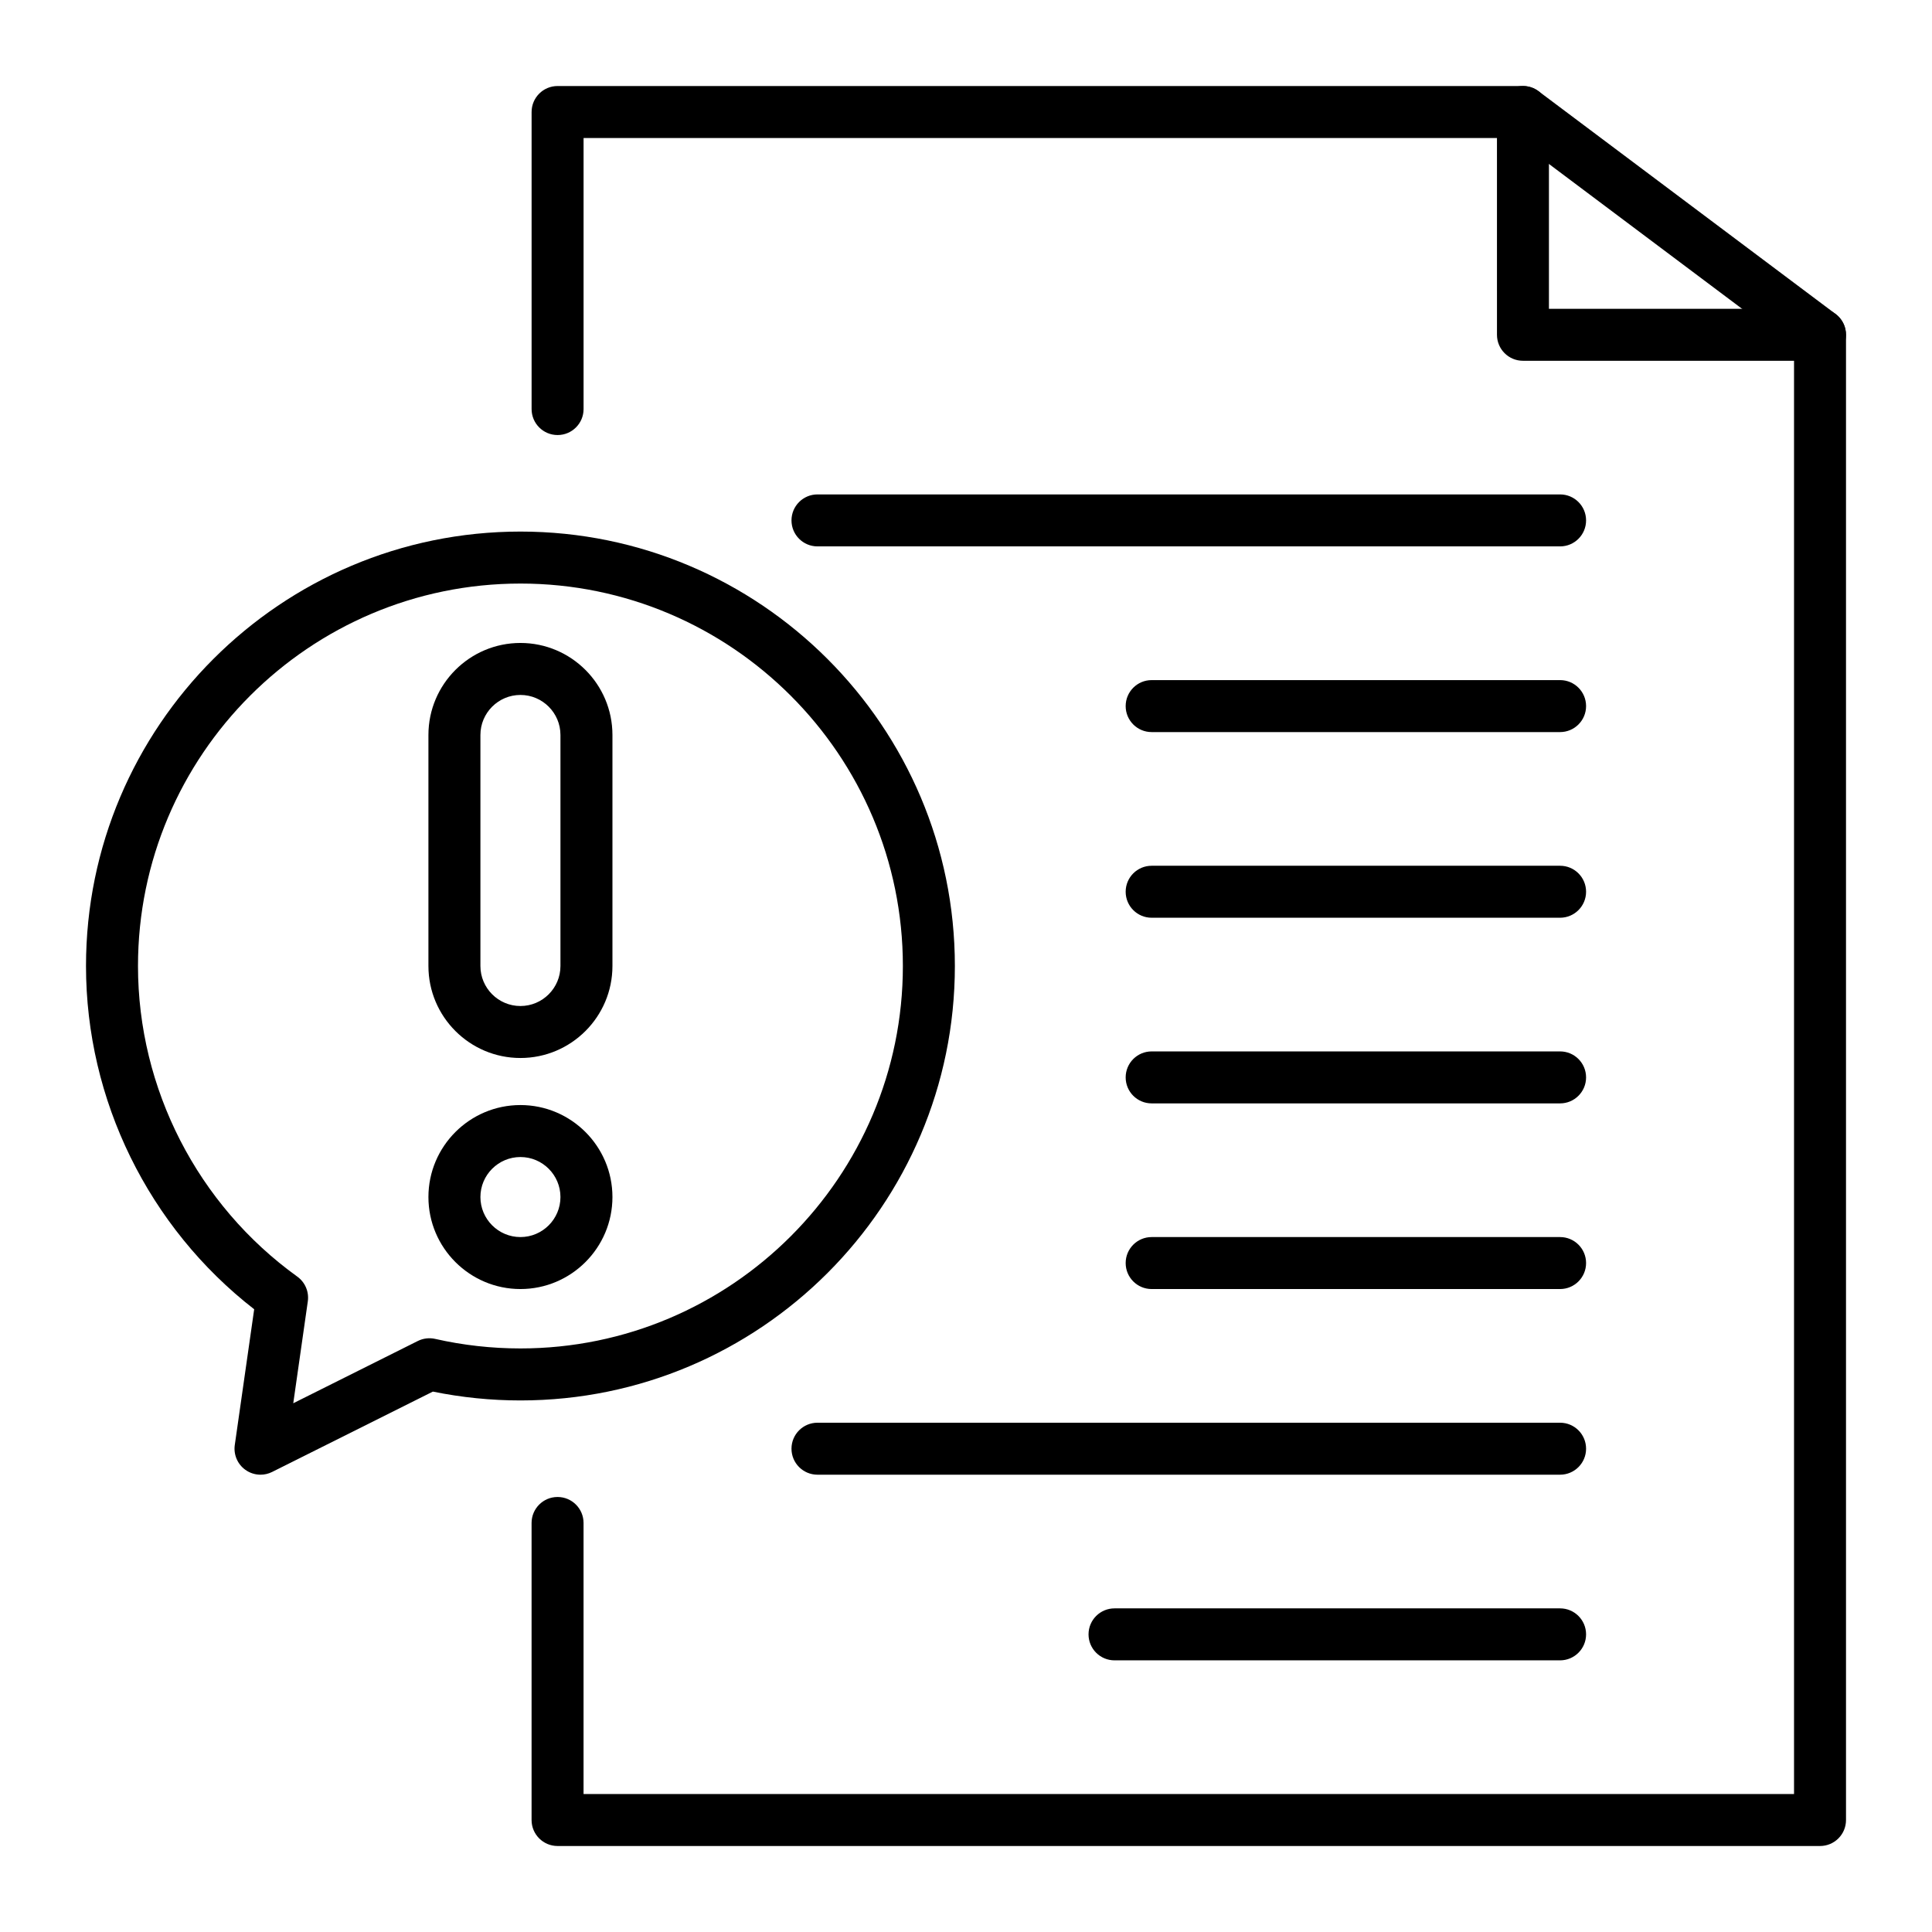
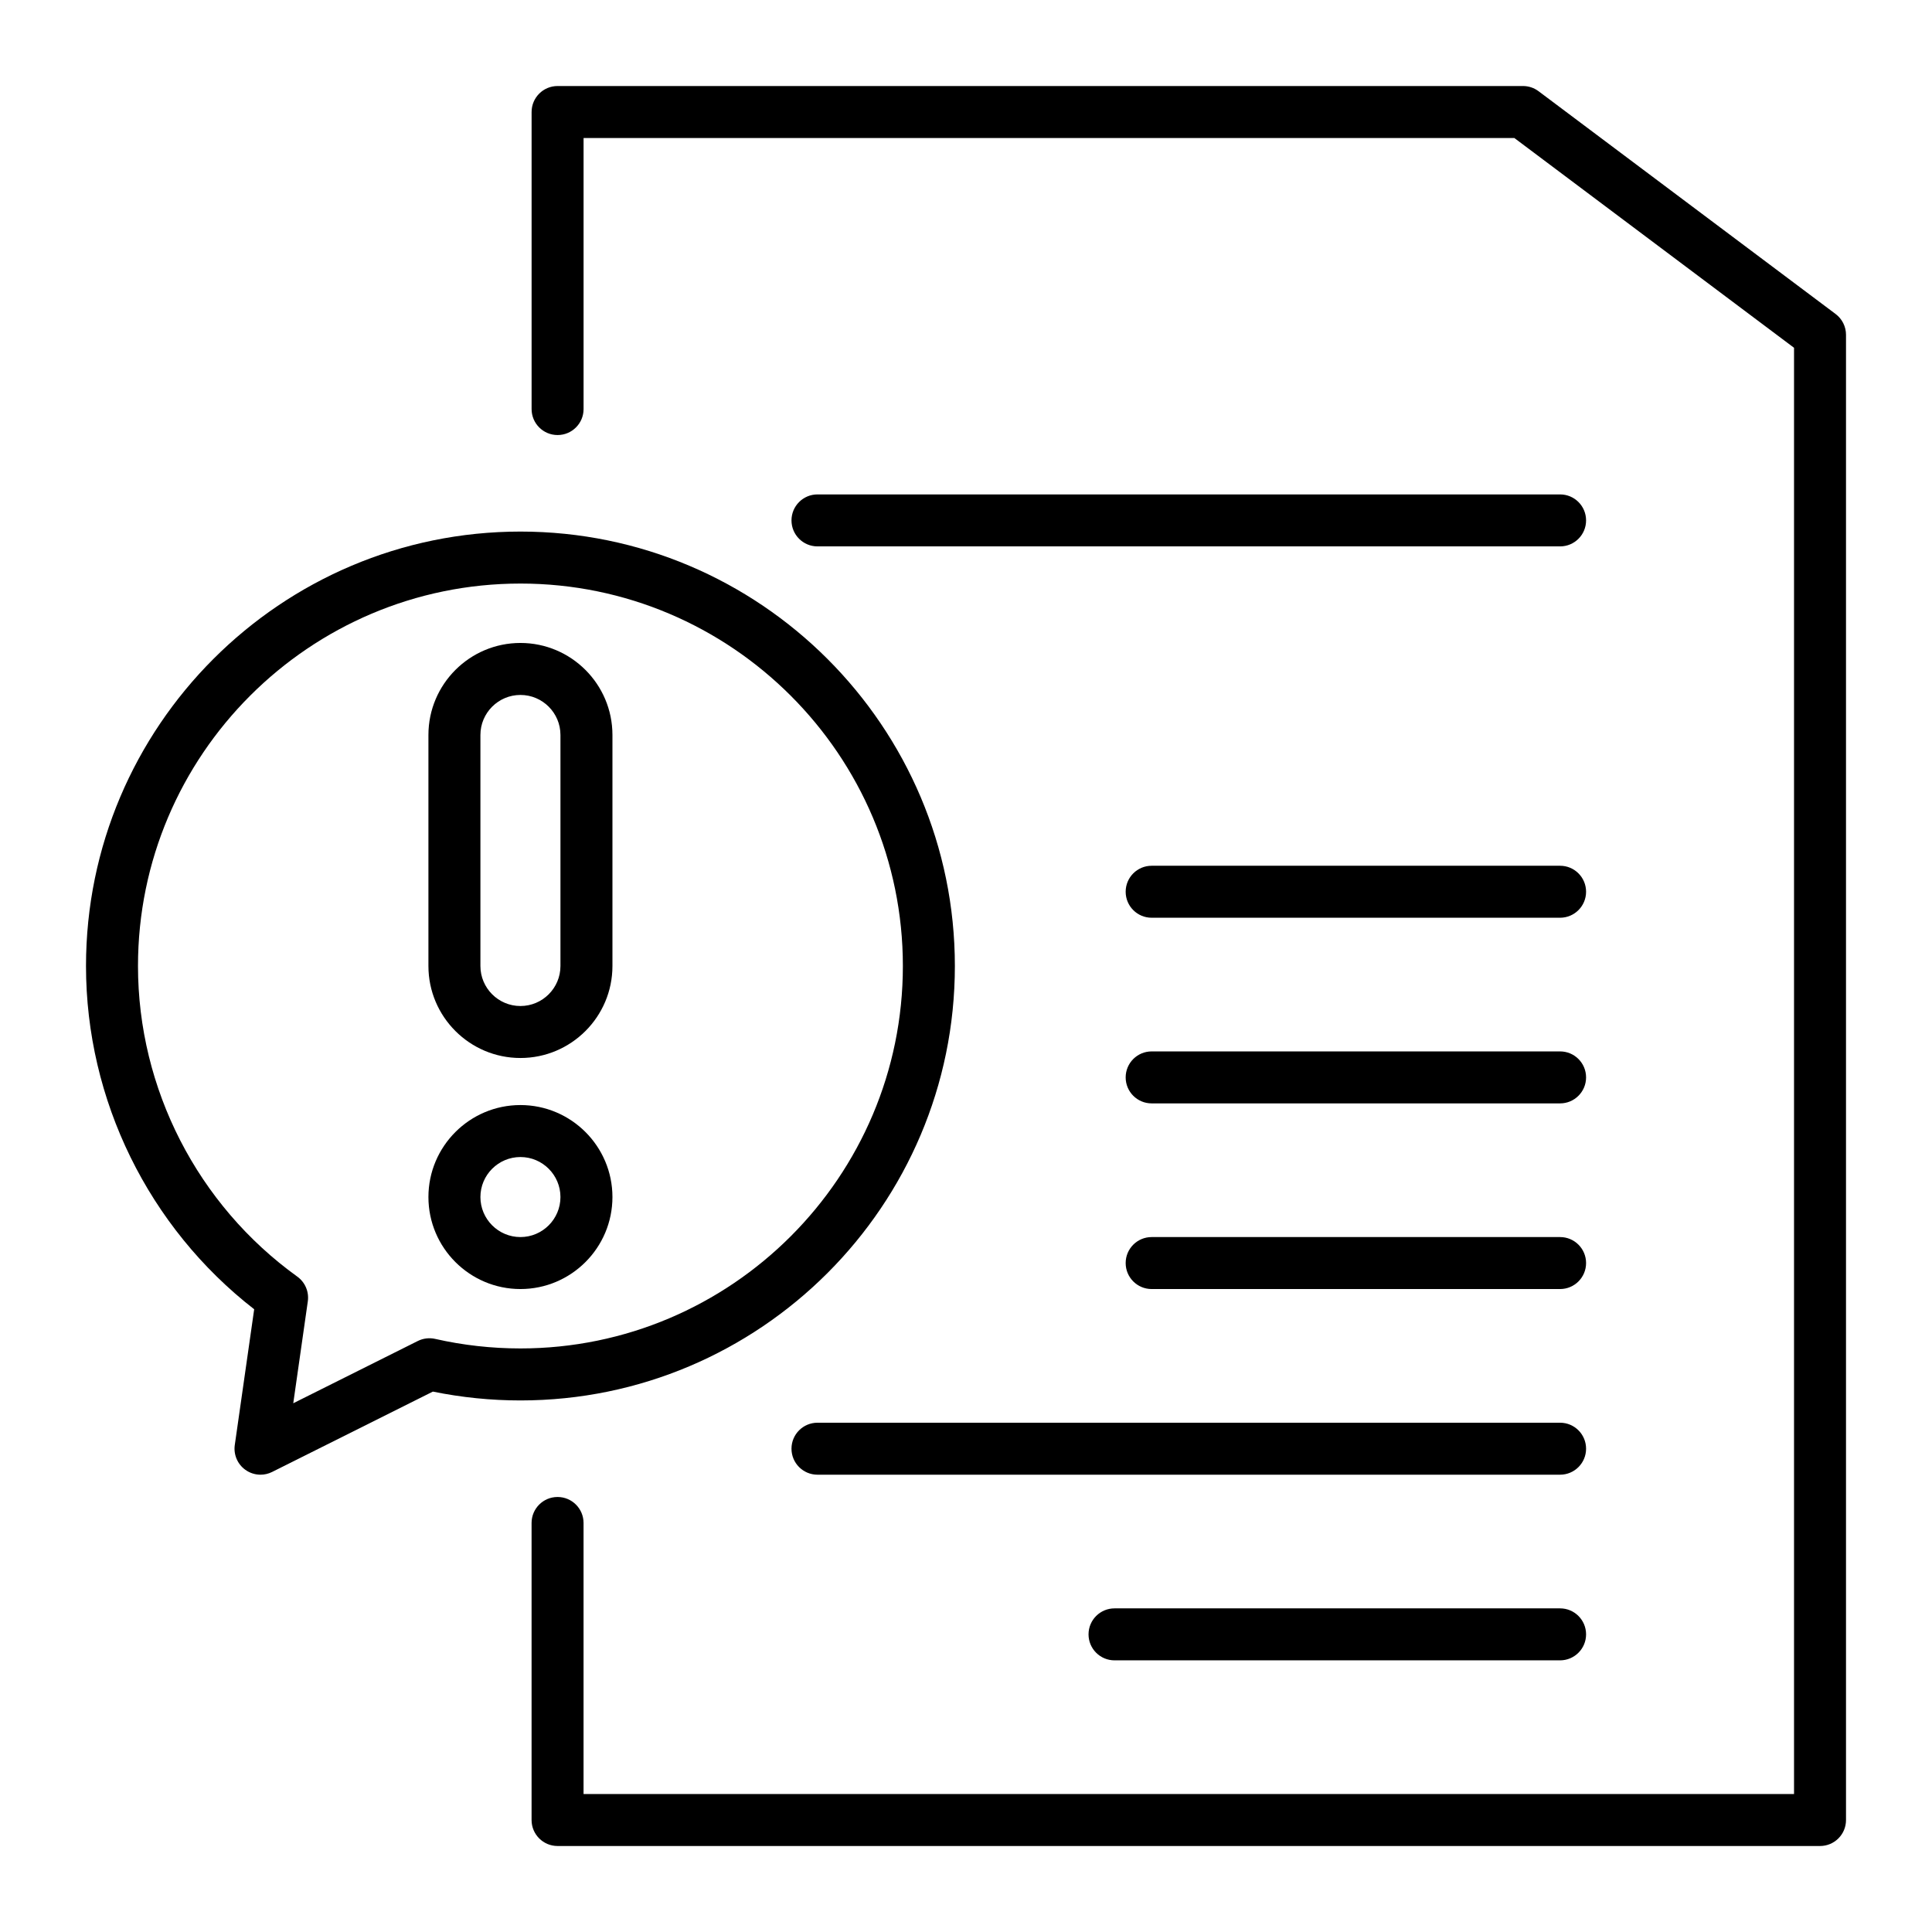
<svg xmlns="http://www.w3.org/2000/svg" fill="#000000" width="800px" height="800px" version="1.1" viewBox="144 144 512 512">
  <g>
    <path d="m626.32 633.21h-334.56c-3.805 0-6.887-3.082-6.887-6.887v-78.719c0-3.805 3.082-6.887 6.887-6.887 3.805 0 6.887 3.082 6.887 6.887v71.832h320.79v-383.27l-74.125-55.594h-246.66v71.832c0 3.805-3.082 6.887-6.887 6.887-3.805 0-6.887-3.082-6.887-6.887v-78.719c0-3.805 3.082-6.887 6.887-6.887h255.84c1.492 0 2.941 0.484 4.133 1.379l78.719 59.039c1.734 1.301 2.754 3.344 2.754 5.512v393.6c0.004 3.801-3.078 6.883-6.883 6.883z" />
-     <path d="m626.32 239.61h-78.719c-3.805 0-6.887-3.082-6.887-6.887l-0.004-59.039c0-3.805 3.082-6.887 6.887-6.887 3.805 0 6.887 3.082 6.887 6.887v52.152h71.832c3.805 0 6.887 3.082 6.887 6.887 0.004 3.805-3.078 6.887-6.883 6.887z" />
-     <path d="m557.44 584.01h-118.08c-3.805 0-6.887-3.082-6.887-6.887 0-3.805 3.082-6.887 6.887-6.887h118.08c3.805 0 6.887 3.082 6.887 6.887 0 3.801-3.086 6.887-6.891 6.887z" />
+     <path d="m557.44 584.01h-118.08c-3.805 0-6.887-3.082-6.887-6.887 0-3.805 3.082-6.887 6.887-6.887h118.08c3.805 0 6.887 3.082 6.887 6.887 0 3.801-3.086 6.887-6.891 6.887" />
    <path d="m557.44 534.81h-196.8c-3.805 0-6.887-3.082-6.887-6.887s3.082-6.887 6.887-6.887h196.8c3.805 0 6.887 3.082 6.887 6.887 0.004 3.801-3.082 6.887-6.887 6.887z" />
    <path d="m557.44 485.61h-108.24c-3.805 0-6.887-3.082-6.887-6.887s3.082-6.887 6.887-6.887h108.24c3.805 0 6.887 3.082 6.887 6.887s-3.086 6.887-6.891 6.887z" />
    <path d="m557.44 436.41h-108.24c-3.805 0-6.887-3.082-6.887-6.887 0-3.805 3.082-6.887 6.887-6.887h108.24c3.805 0 6.887 3.082 6.887 6.887 0 3.805-3.086 6.887-6.891 6.887z" />
    <path d="m557.44 387.21h-108.24c-3.805 0-6.887-3.082-6.887-6.887 0-3.805 3.082-6.887 6.887-6.887h108.24c3.805 0 6.887 3.082 6.887 6.887 0 3.801-3.086 6.887-6.891 6.887z" />
-     <path d="m557.44 338.01h-108.24c-3.805 0-6.887-3.082-6.887-6.887 0-3.805 3.082-6.887 6.887-6.887h108.24c3.805 0 6.887 3.082 6.887 6.887 0 3.801-3.086 6.887-6.891 6.887z" />
    <path d="m557.44 288.8h-196.8c-3.805 0-6.887-3.082-6.887-6.887 0-3.805 3.082-6.887 6.887-6.887h196.8c3.805 0 6.887 3.082 6.887 6.887 0.004 3.805-3.082 6.887-6.887 6.887z" />
    <path d="m213.04 534.81c-1.418 0-2.832-0.438-4.027-1.301-2.078-1.496-3.152-4.027-2.793-6.562l5.141-35.977c-27.984-21.746-44.57-55.441-44.57-90.969 0-63.48 51.645-115.13 115.13-115.13 63.48 0 115.13 51.645 115.13 115.13 0 63.48-51.645 115.13-115.13 115.13-7.805 0-15.598-0.789-23.203-2.344l-42.598 21.293c-0.973 0.488-2.027 0.73-3.078 0.73zm68.879-236.16c-55.887 0-101.35 45.469-101.35 101.35 0 32.516 15.781 63.285 42.211 82.312 2.082 1.496 3.156 4.027 2.793 6.562l-3.856 27.004 33.004-16.5c1.426-0.711 3.055-0.906 4.609-0.555 7.379 1.68 14.977 2.527 22.59 2.527 55.887 0 101.35-45.469 101.35-101.35 0-55.883-45.465-101.35-101.35-101.35z" />
    <path d="m281.92 424.38c-13.445 0-24.383-10.938-24.383-24.379v-61.227c0-13.445 10.938-24.383 24.383-24.383 13.445 0 24.383 10.938 24.383 24.383v61.227c0 13.441-10.938 24.379-24.383 24.379zm0-96.211c-5.848 0-10.605 4.758-10.605 10.605v61.227c0 5.848 4.758 10.605 10.605 10.605 5.848 0 10.605-4.758 10.605-10.605v-61.227c0-5.848-4.758-10.605-10.605-10.605z" />
    <path d="m281.92 485.61c-13.445 0-24.383-10.938-24.383-24.379 0-13.445 10.938-24.379 24.383-24.379 13.445 0 24.383 10.938 24.383 24.379 0 13.441-10.938 24.379-24.383 24.379zm0-34.984c-5.848 0-10.605 4.758-10.605 10.605 0 5.844 4.758 10.605 10.605 10.605 5.848 0 10.605-4.758 10.605-10.605 0-5.848-4.758-10.605-10.605-10.605z" />
  </g>
</svg>